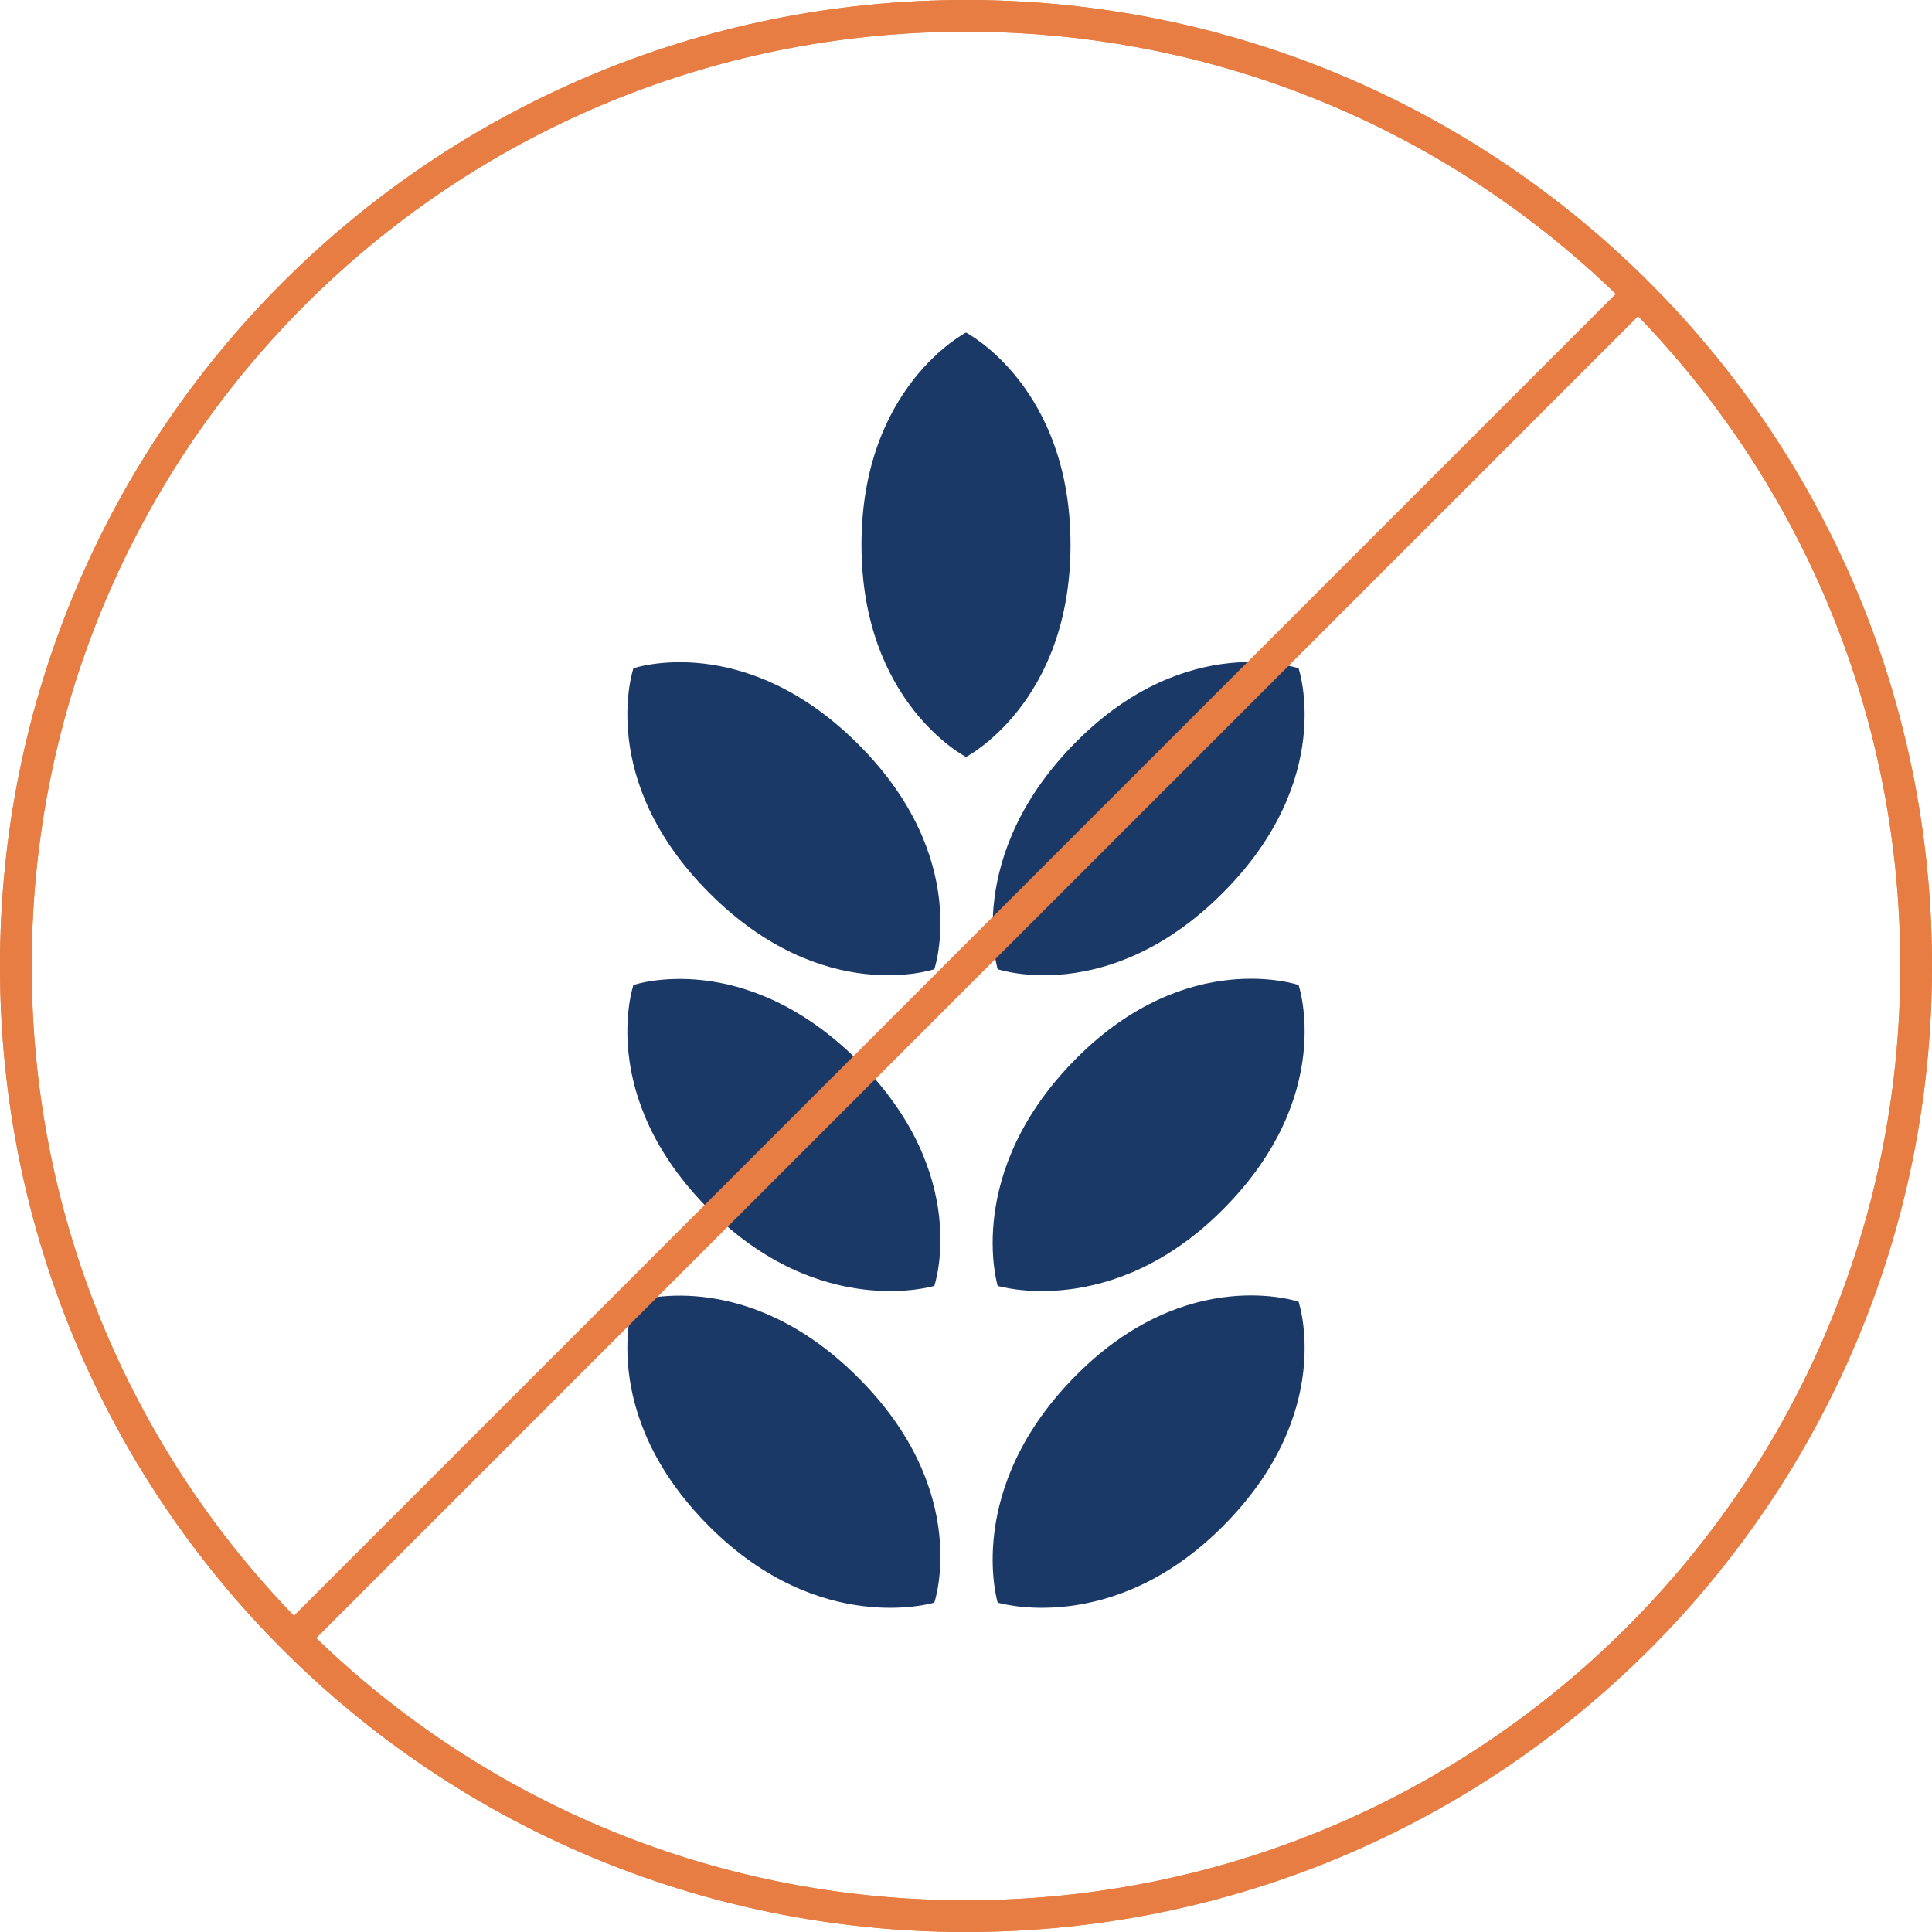
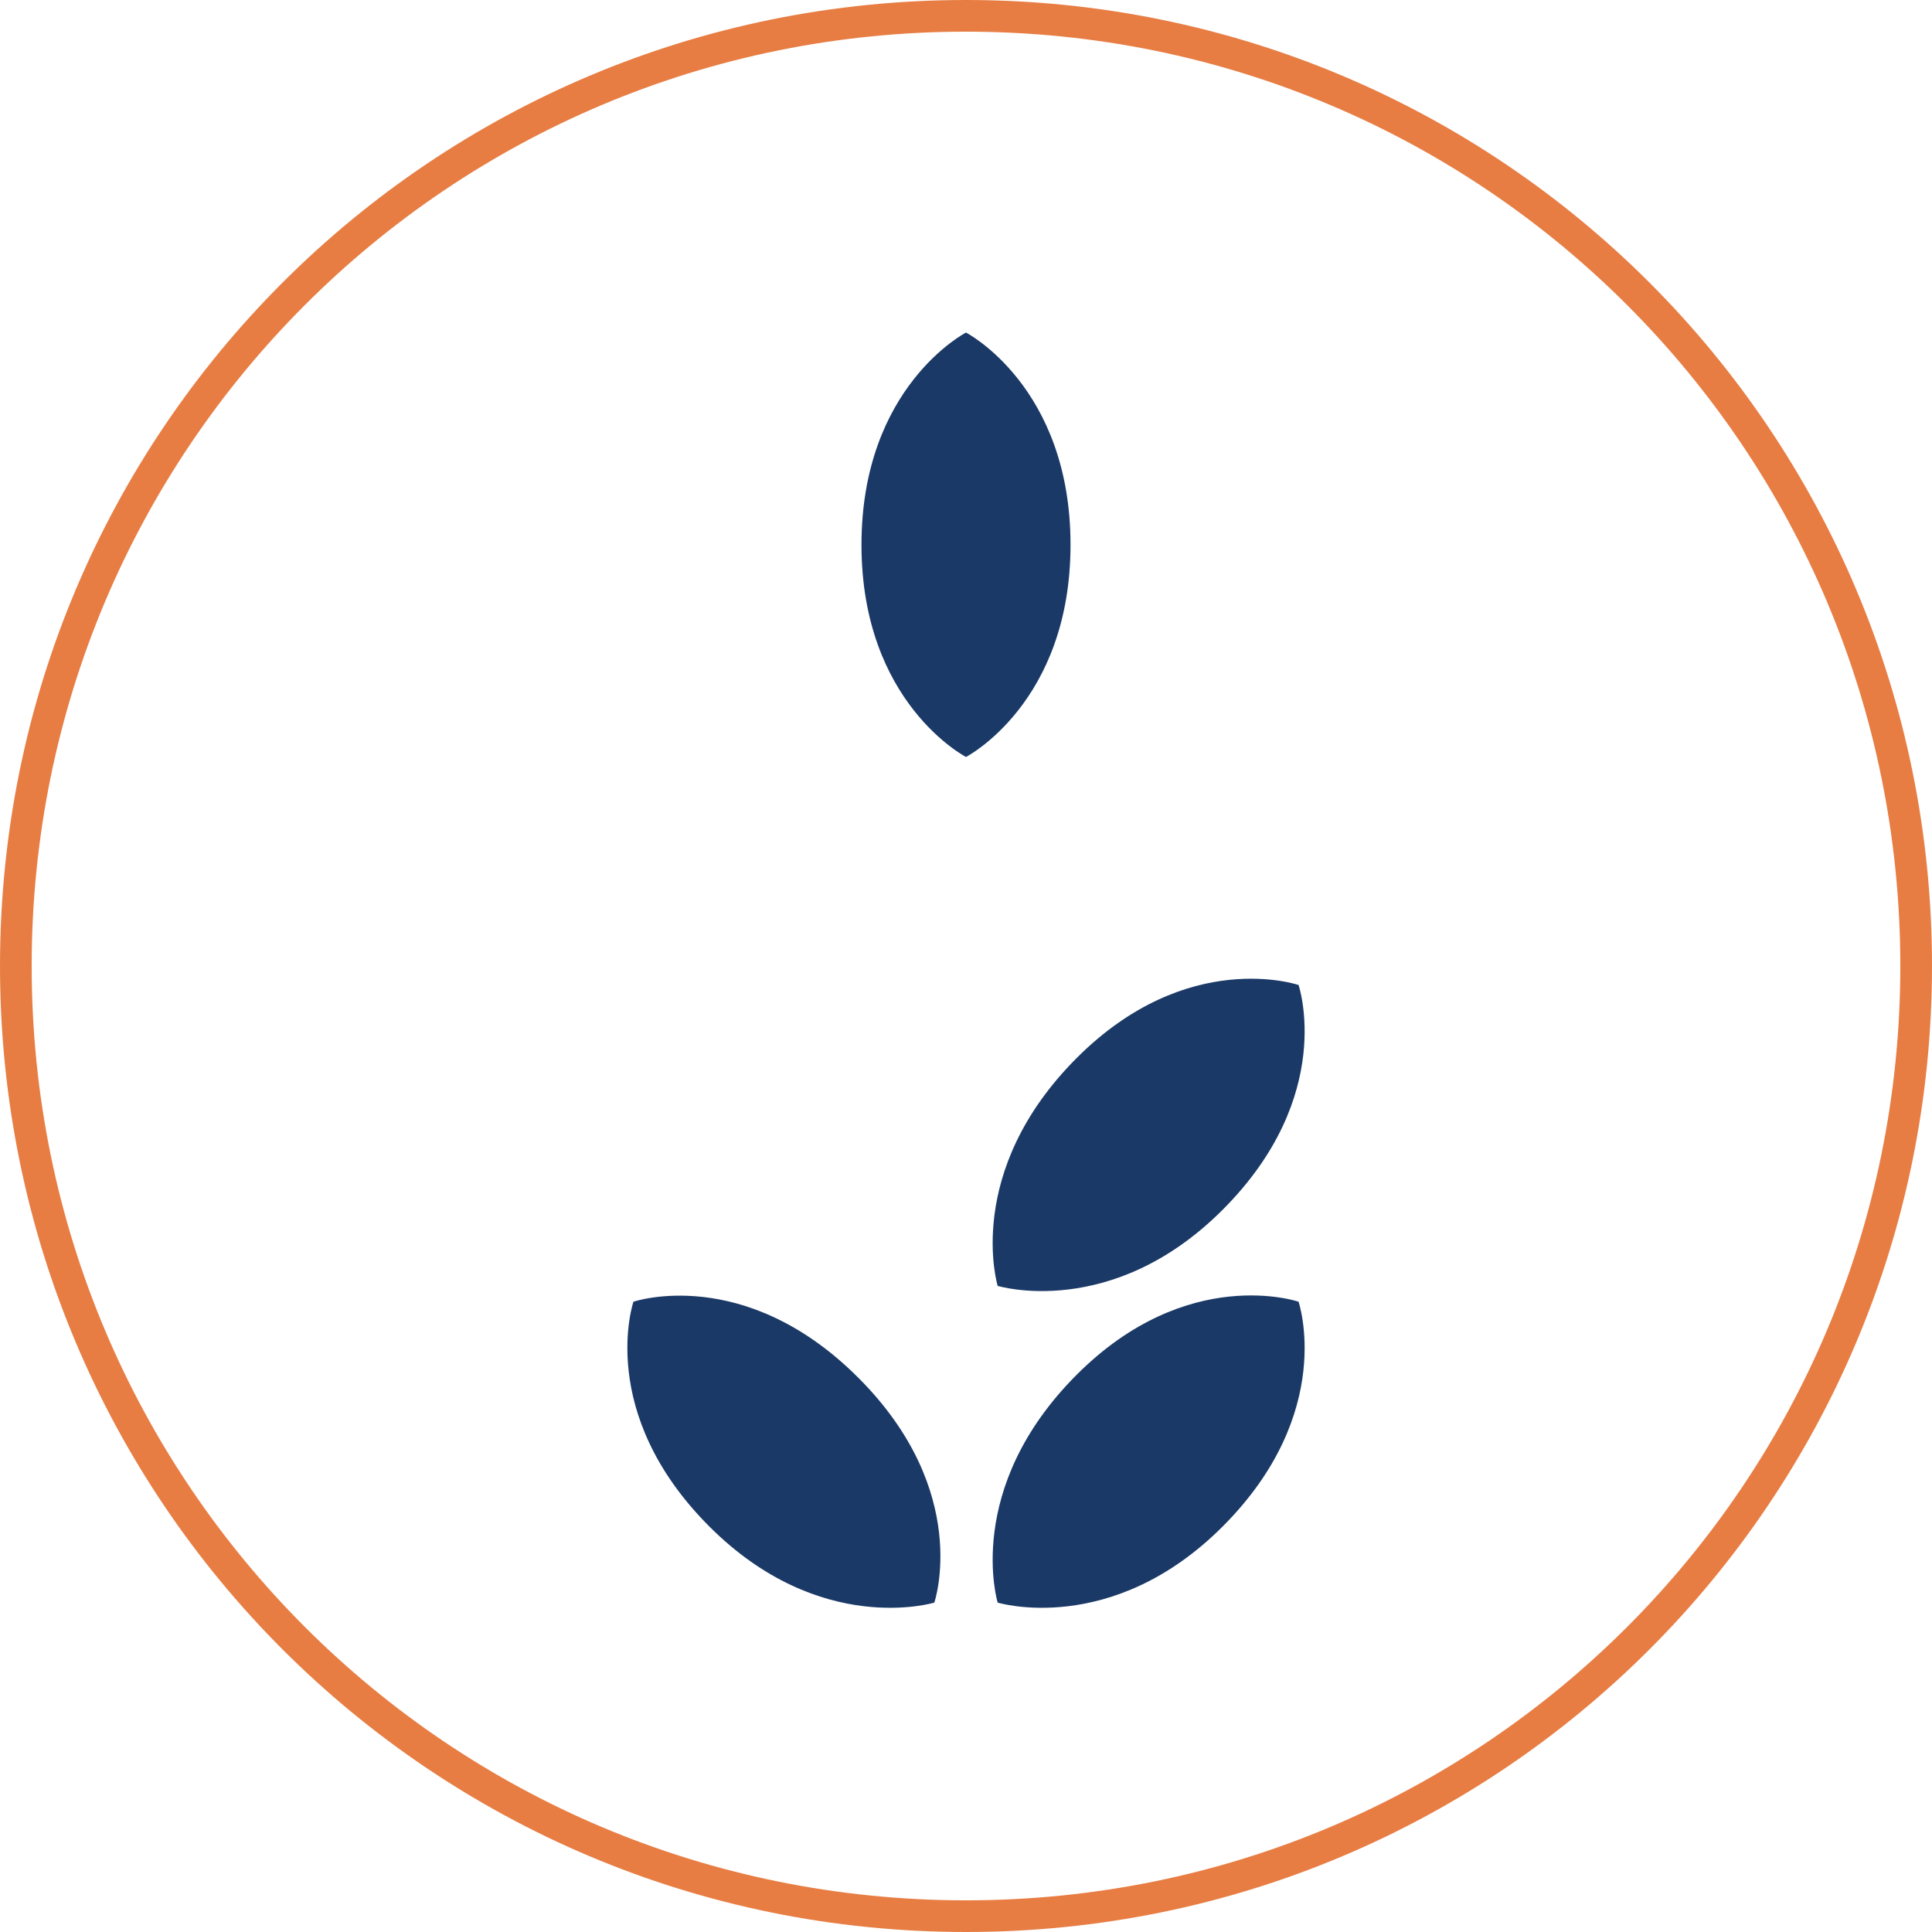
<svg xmlns="http://www.w3.org/2000/svg" version="1.1" id="Layer_1" x="0px" y="0px" viewBox="0 0 61 61" style="enable-background:new 0 0 61 61;" xml:space="preserve">
  <style type="text/css"> .st0{fill:none;stroke:#E77D43;} .st1{fill-rule:evenodd;clip-rule:evenodd;fill:#1A3967;} </style>
  <g id="icons_x2F_features_x2F_icon-glutenfree-blue">
    <g id="Group-21">
-       <path id="Stroke-1" class="st0" d="M60.5,30.5c0,16.6-13.4,30-30,30s-30-13.4-30-30c0-16.6,13.4-30,30-30S60.5,13.9,60.5,30.5z" />
      <path id="Stroke-3" class="st0" d="M60.5,30.5c0,16.6-13.4,30-30,30s-30-13.4-30-30c0-16.6,13.4-30,30-30S60.5,13.9,60.5,30.5z" />
      <path id="Fill-5" class="st1" d="M30.5,10.5c0,0-3.3,1.7-3.3,6.7s3.3,6.7,3.3,6.7s3.3-1.7,3.3-6.7S30.5,10.5,30.5,10.5" />
-       <path id="Fill-7" class="st1" d="M20,21.1c0,0-1.2,3.5,2.4,7.1s7.1,2.4,7.1,2.4s1.2-3.5-2.4-7.1S20,21.1,20,21.1" />
-       <path id="Fill-9" class="st1" d="M20,31.1c0,0-1.2,3.5,2.4,7.1c3.5,3.5,7.1,2.4,7.1,2.4s1.2-3.5-2.4-7.1 C23.5,29.9,20,31.1,20,31.1" />
      <path id="Fill-11" class="st1" d="M20,41.1c0,0-1.2,3.5,2.4,7.1c3.5,3.5,7.1,2.4,7.1,2.4s1.2-3.5-2.4-7.1 C23.5,39.9,20,41.1,20,41.1" />
-       <path id="Fill-13" class="st1" d="M41,21.1c0,0,1.2,3.5-2.4,7.1s-7.1,2.4-7.1,2.4S30.4,27,34,23.4C37.5,19.9,41,21.1,41,21.1" />
      <path id="Fill-15" class="st1" d="M41,31.1c0,0,1.2,3.5-2.4,7.1c-3.5,3.5-7.1,2.4-7.1,2.4S30.4,37,34,33.4 C37.5,29.9,41,31.1,41,31.1" />
      <path id="Fill-17" class="st1" d="M41,41.1c0,0,1.2,3.5-2.4,7.1c-3.5,3.5-7.1,2.4-7.1,2.4S30.4,47,34,43.4 C37.5,39.9,41,41.1,41,41.1" />
-       <line id="Stroke-19" class="st0" x1="9.3" y1="51.7" x2="51.7" y2="9.3" />
    </g>
  </g>
</svg>